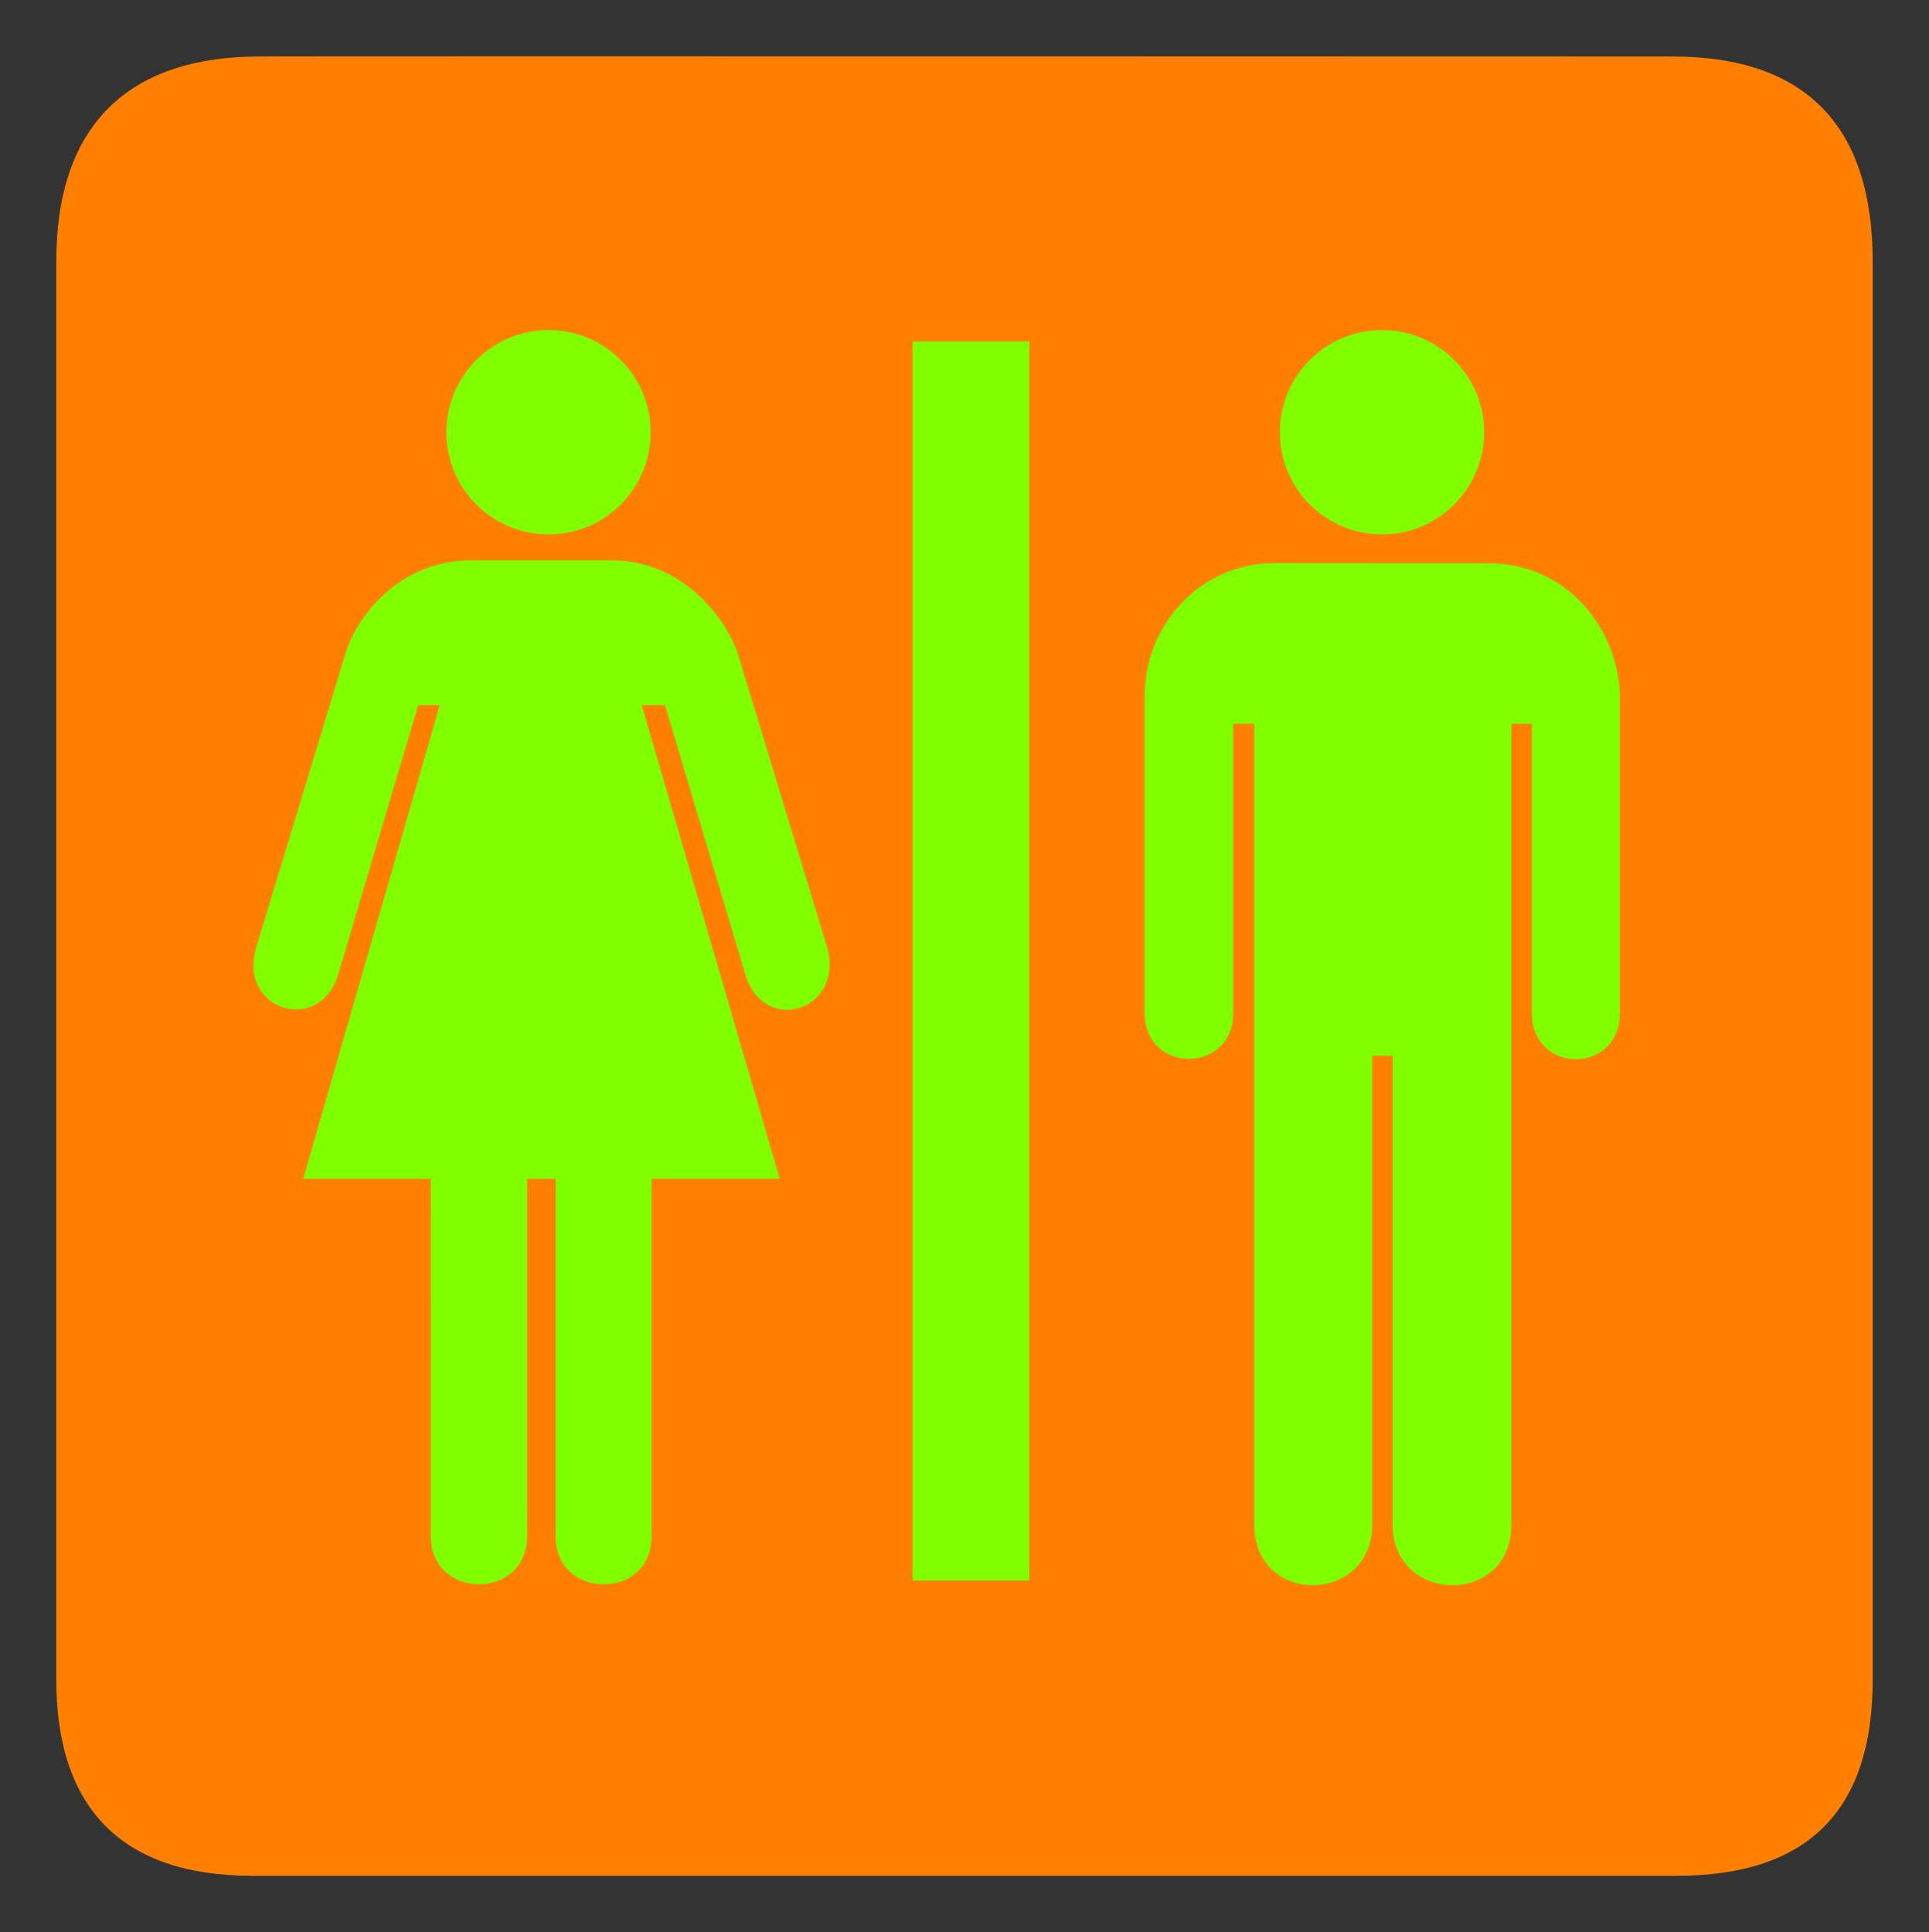
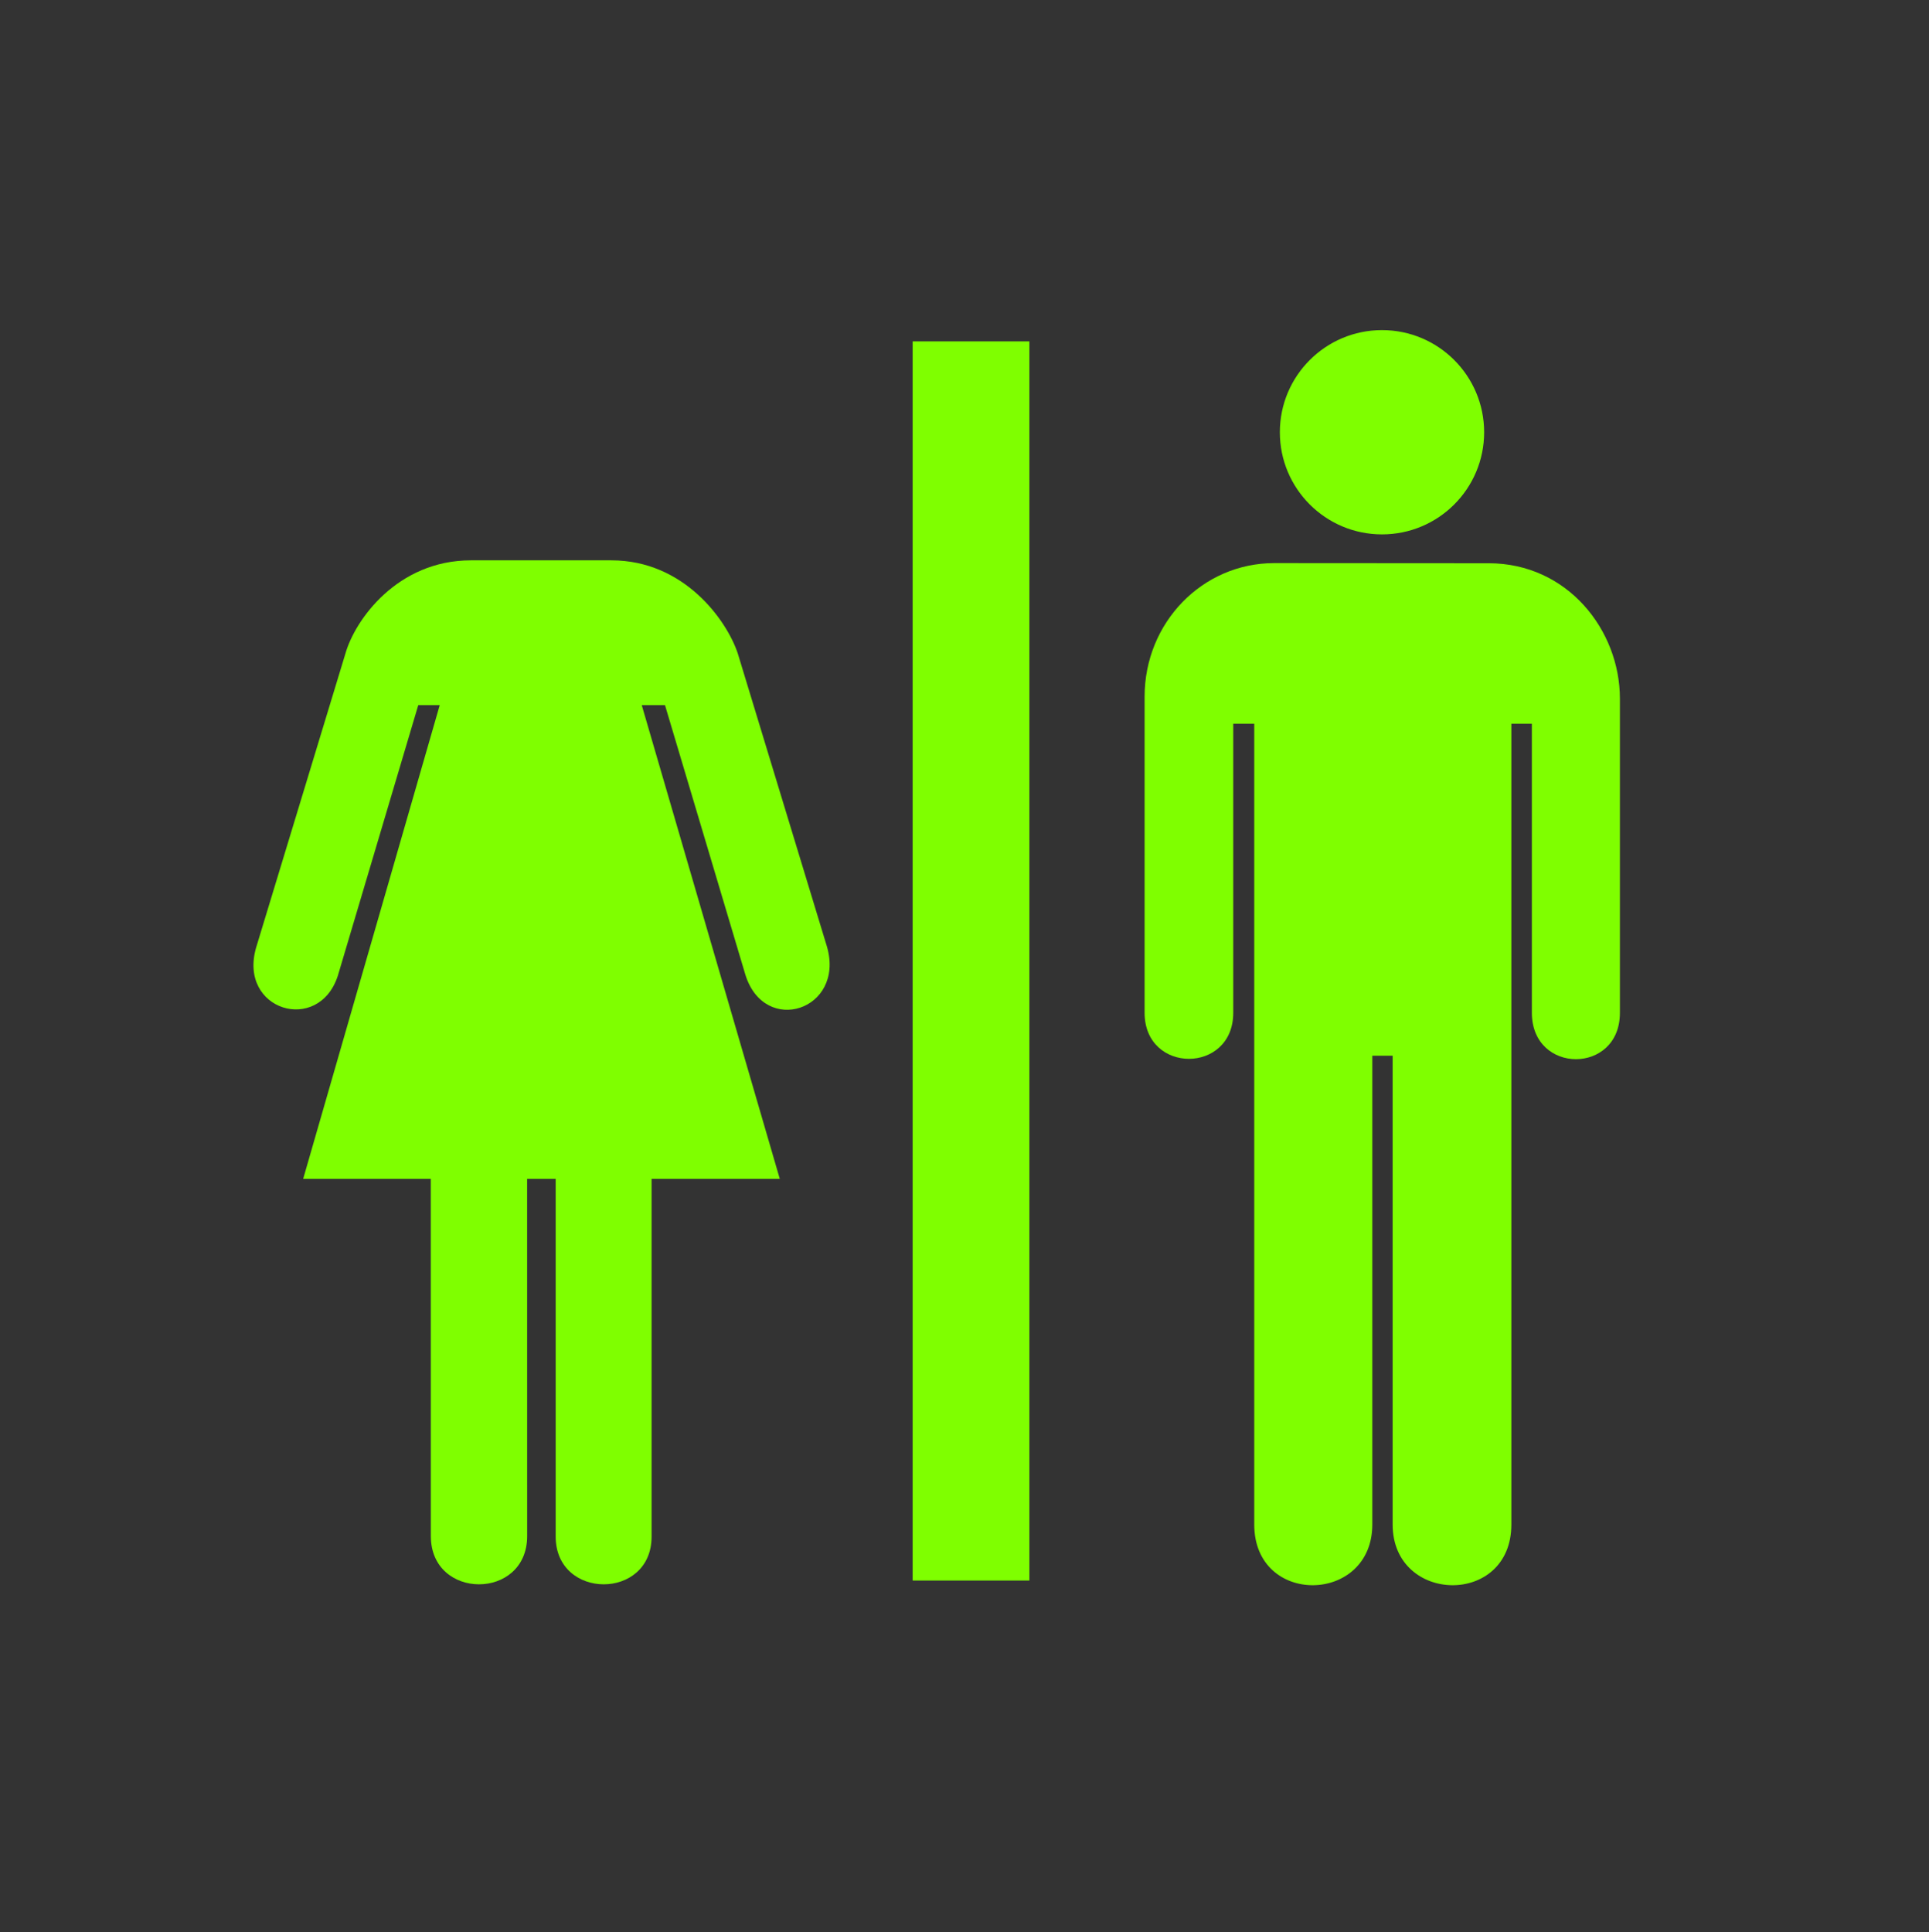
<svg xmlns="http://www.w3.org/2000/svg" width="612.164" height="613.171">
  <rect width="100%" height="100%" fill="#333333" stroke="none" />
  <title>sign toilet</title>
  <g>
    <title>Layer 1</title>
    <g id="g2551">
-       <path d="m82.432,17.924c-41.335,0 -64.571,21.371 -64.571,65.036l0,450.122c0,40.843 20.891,62.228 62.192,62.228l452.024,0c41.303,0 62.226,-20.32 62.226,-62.228l0,-450.122c0,-42.6 -20.923,-65.036 -63.523,-65.036c0,0 -448.491,-0.142 -448.348,0z" fill="#ff7f00" id="path2553" />
      <g id="g2555">
        <path d="m326.674,108.344l0,393.261l-37.044,0l0,-393.261l37.044,0z" fill="#7fff00" id="path2557" />
        <path d="m308.152,304.975" fill="#ffffff" id="path2559" />
      </g>
      <g id="g2561">
        <g id="g2563">
-           <path d="m174.073,169.594c17.902,0 32.414,-14.512 32.414,-32.414c0,-17.901 -14.512,-32.414 -32.414,-32.414c-17.899,0 -32.414,14.513 -32.414,32.414c0,17.902 14.515,32.414 32.414,32.414z" fill="#7fff00" id="path2565" />
          <path d="m174.073,137.18" fill="#7fff00" id="path2567" />
        </g>
-         <path d="m167.28,374.116l0.013,113.385c0,20.401 -30.564,20.401 -30.564,0l-0.013,-113.385l-40.504,0l43.339,-150.343l-6.812,0l-25.523,85.882c-6.075,18.731 -31.793,11.036 -25.909,-9.022l28.339,-93.303c3.037,-10.64 16.494,-29.502 39.785,-29.502l21.477,0l0,0l23.115,0c23.085,0 36.601,19.021 40.095,29.502l28.35,93.212c5.67,20.048 -19.845,28.35 -25.92,8.809l-25.515,-85.578l-7.376,0l43.805,150.343l-40.681,0l0,113.536c0,20.25 -30.438,20.149 -30.438,0l0,-113.536l-9.063,0z" fill="#7fff00" id="path2569" />
+         <path d="m167.28,374.116l0.013,113.385c0,20.401 -30.564,20.401 -30.564,0l-0.013,-113.385l-40.504,0l43.339,-150.343l-6.812,0l-25.523,85.882c-6.075,18.731 -31.793,11.036 -25.909,-9.022l28.339,-93.303c3.037,-10.64 16.494,-29.502 39.785,-29.502l21.477,0l0,0l23.115,0c23.085,0 36.601,19.021 40.095,29.502l28.35,93.212c5.67,20.048 -19.845,28.35 -25.92,8.809l-25.515,-85.578l-7.376,0l43.805,150.343l-40.681,0l0,113.536c0,20.25 -30.438,20.149 -30.438,0l0,-113.536l-9.063,0" fill="#7fff00" id="path2569" />
      </g>
      <g id="g2571">
        <path d="m404.386,178.706c-22.808,0 -41.151,18.867 -41.151,42.4l0,100.301c0,19.5 28.137,19.5 28.137,0l0,-91.714l6.661,0l0,254.126c0,26.072 37.467,25.305 37.467,0l0,-148.775l6.454,0l0,148.775c0,25.305 37.673,26.072 37.673,0l0,-254.126l6.504,0l0,91.714c0,19.65 27.99,19.649 27.94,0l0,-99.701c0,-21.7 -16.614,-42.955 -41.657,-42.955l-68.028,-0.045z" fill="#7fff00" id="path2573" />
        <g id="g2575">
          <path d="m438.573,169.594c17.902,0 32.414,-14.512 32.414,-32.414c0,-17.901 -14.512,-32.414 -32.414,-32.414c-17.899,0 -32.414,14.513 -32.414,32.414c0,17.902 14.515,32.414 32.414,32.414z" fill="#7fff00" id="path2577" />
-           <path d="m438.573,137.18" fill="#7fff00" id="path2579" />
        </g>
      </g>
    </g>
  </g>
</svg>